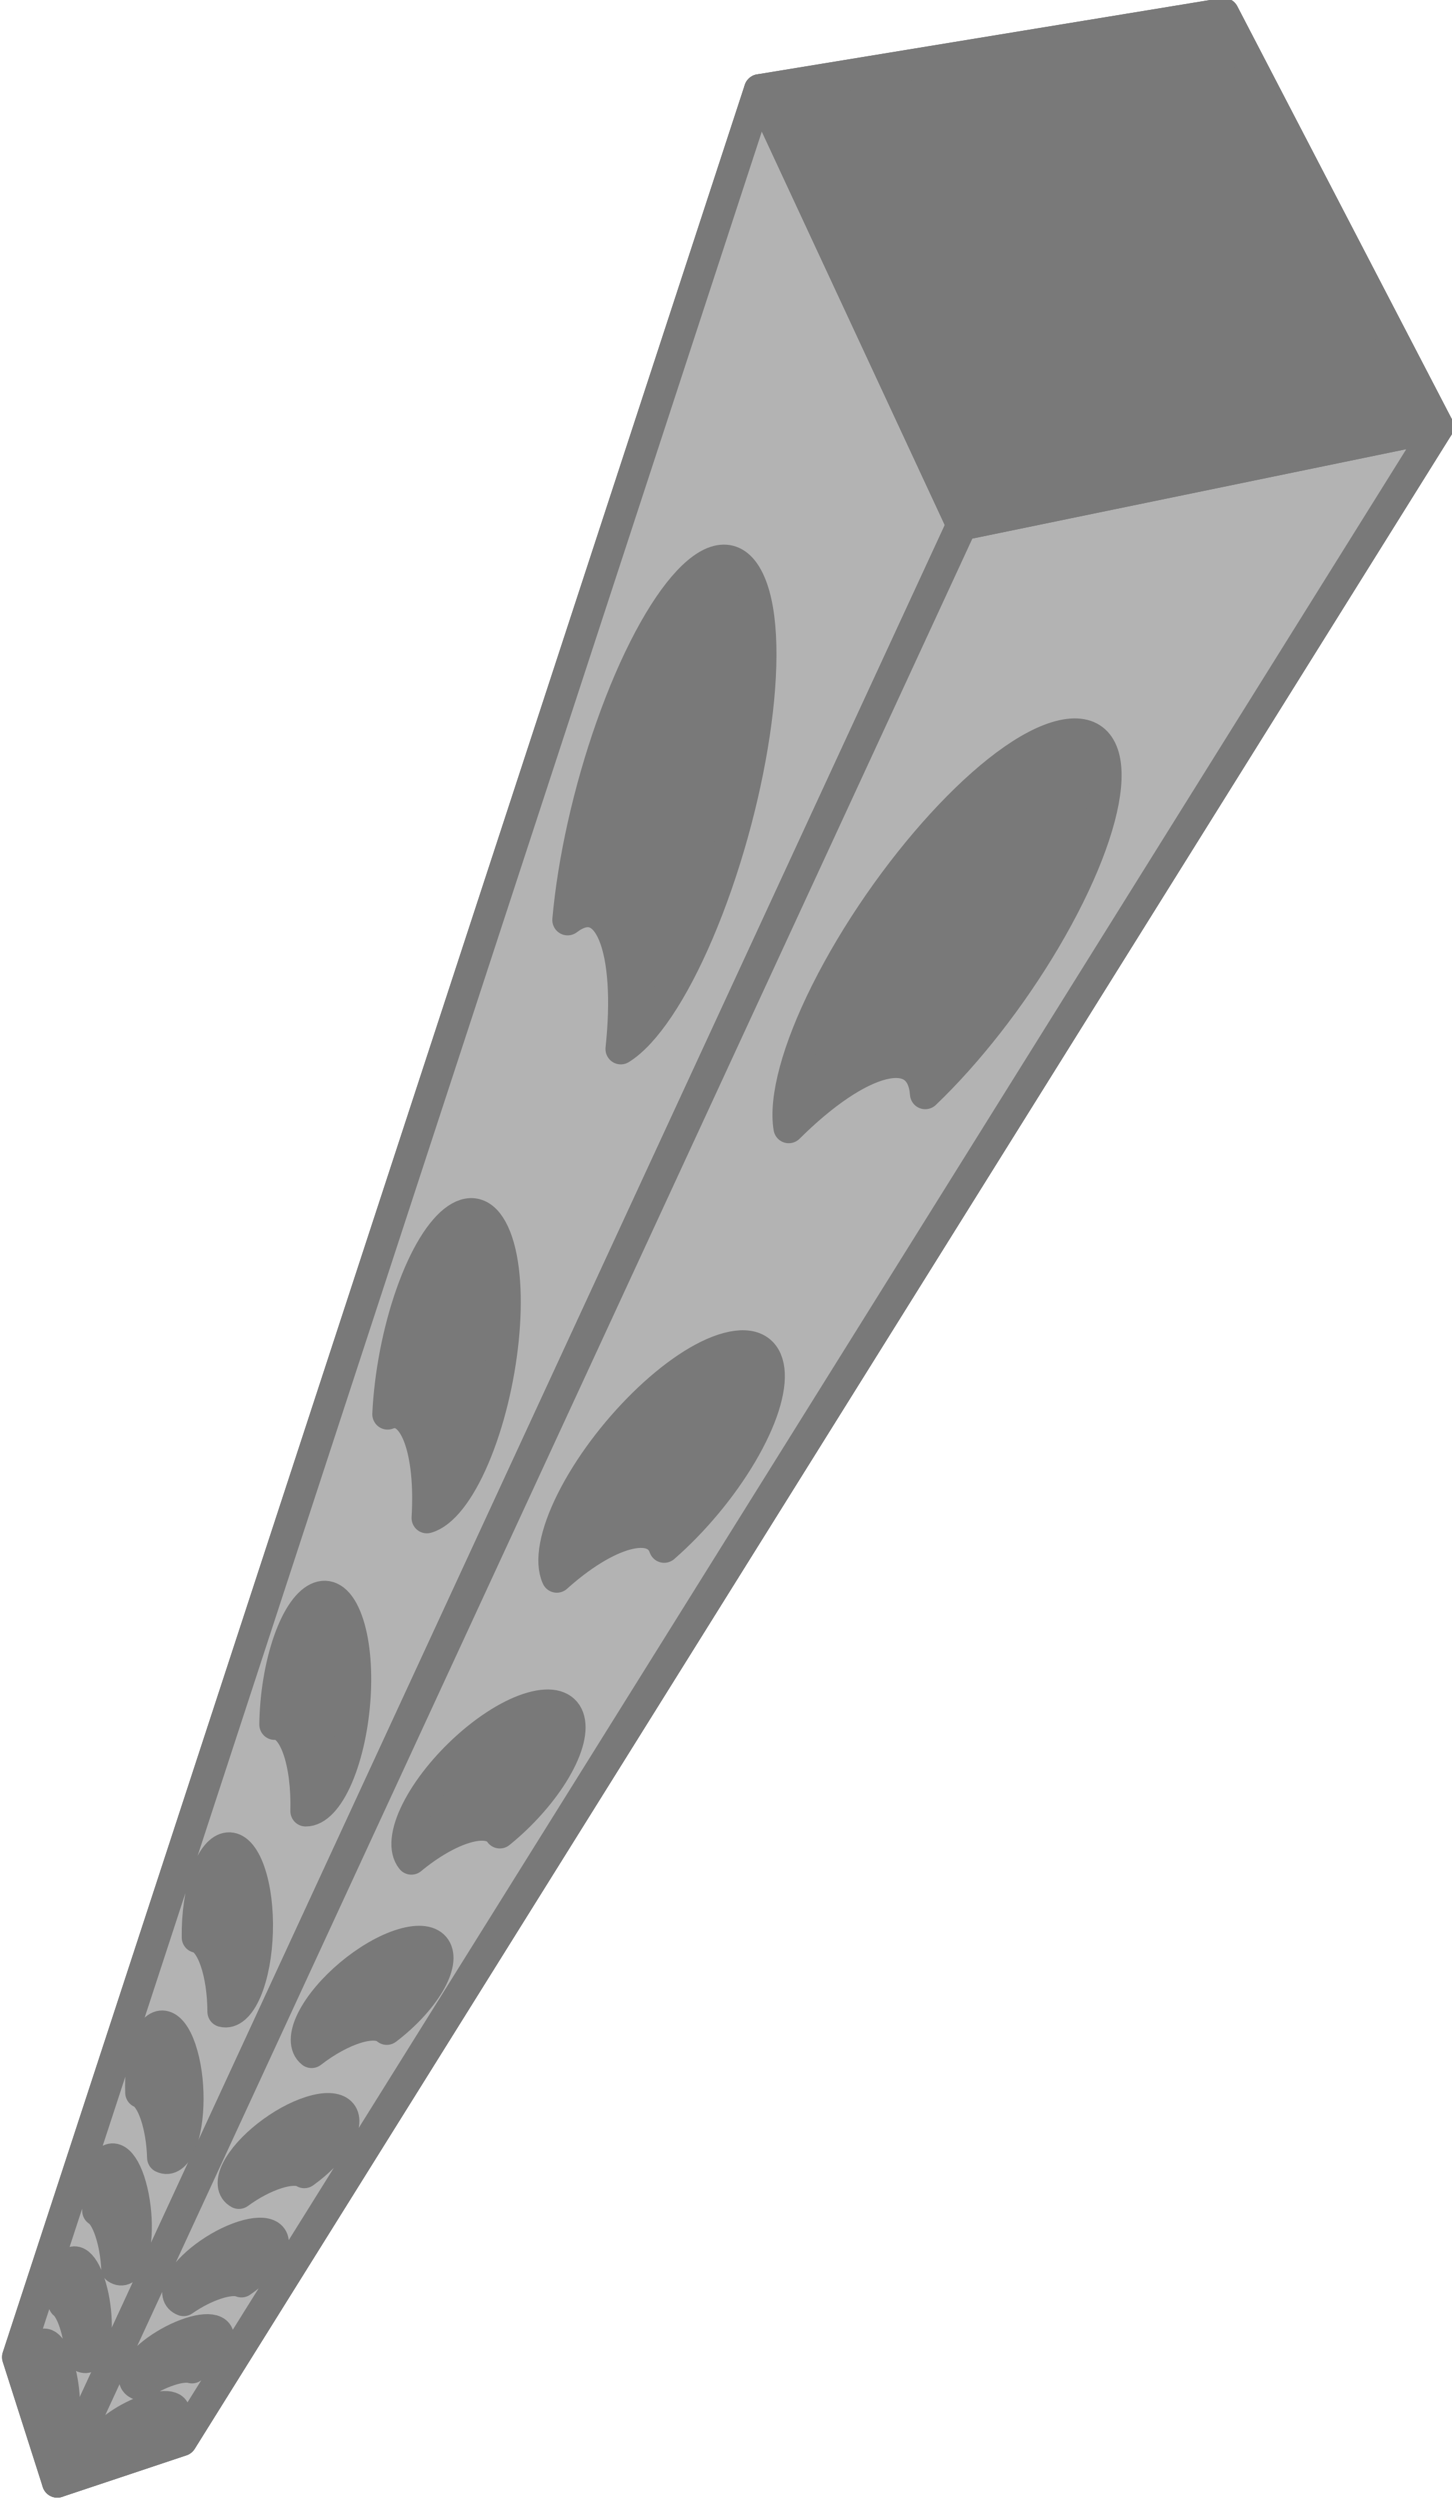
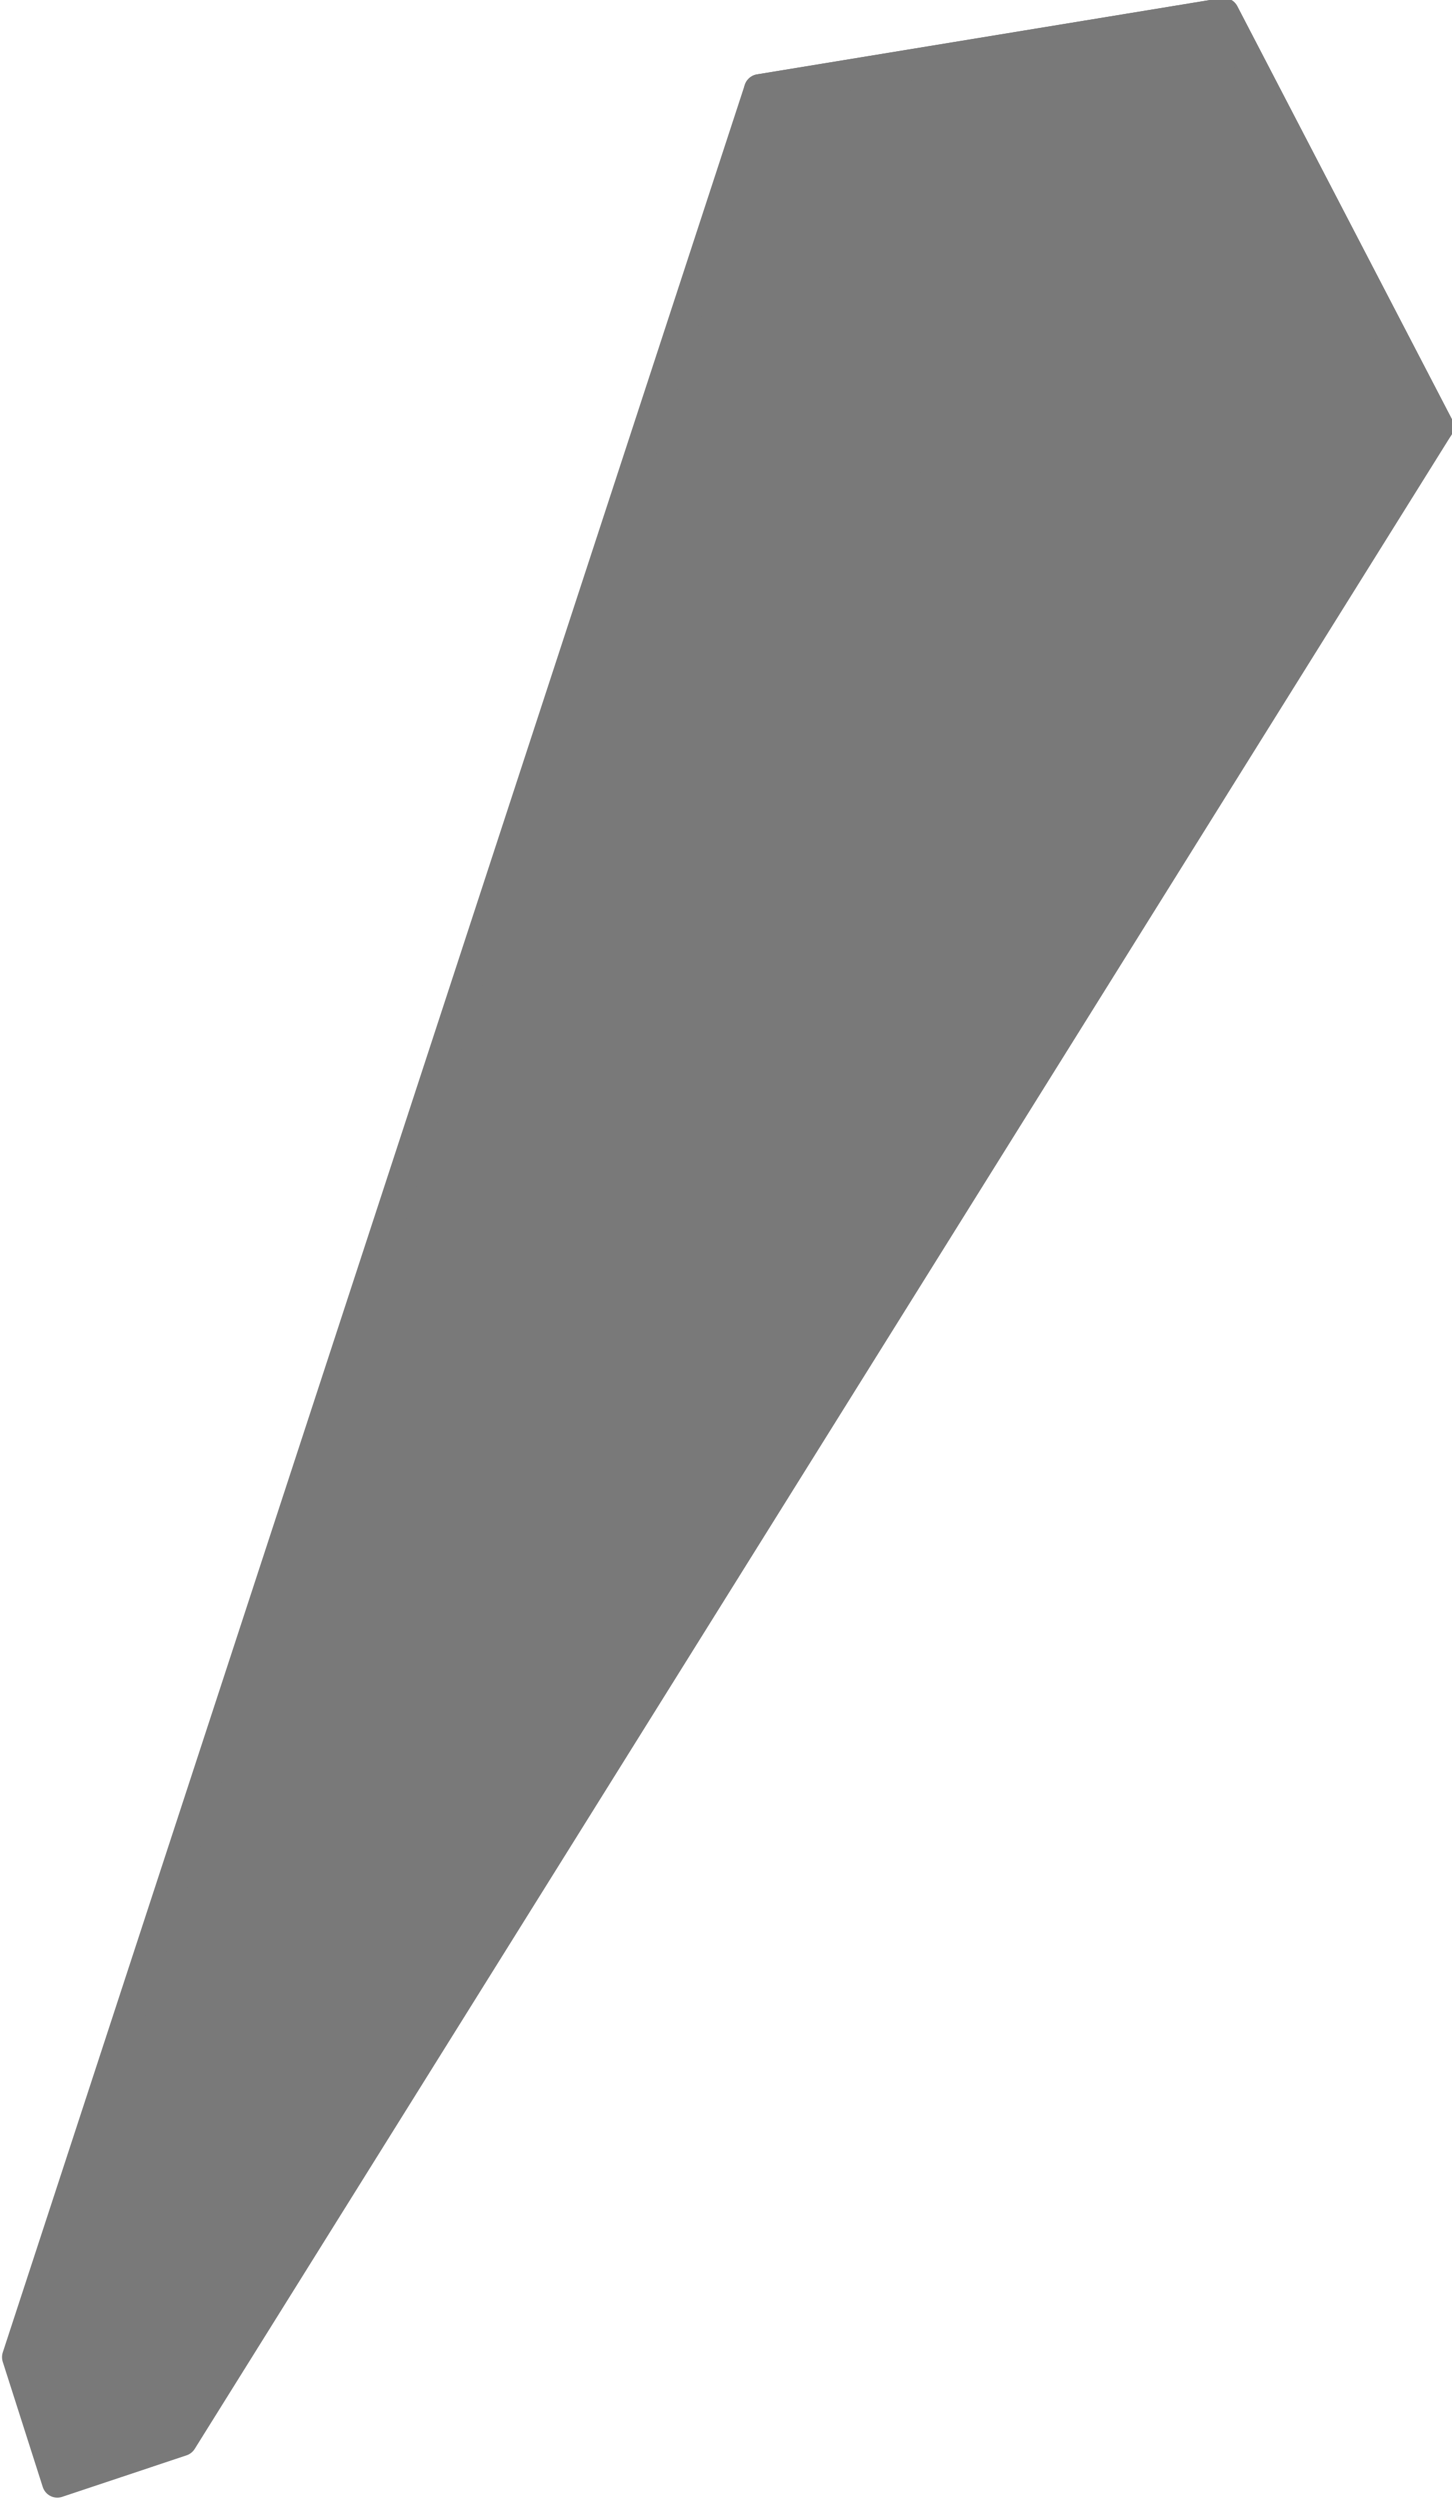
<svg xmlns="http://www.w3.org/2000/svg" xmlns:ns1="http://www.inkscape.org/namespaces/inkscape" xmlns:ns2="http://sodipodi.sourceforge.net/DTD/sodipodi-0.dtd" width="47.013mm" height="80.936mm" viewBox="0 0 47.013 80.936" version="1.1" id="svg1" ns1:version="1.4.2 (f4327f4, 2025-05-13)" ns2:docname="Items.svg" xml:space="preserve" ns1:export-filename="StarTrails\Media\Indium.svg" ns1:export-xdpi="96" ns1:export-ydpi="96">
  <ns2:namedview id="namedview1" pagecolor="#ffffff" bordercolor="#ffffff" borderopacity="1" ns1:showpageshadow="false" ns1:pageopacity="0" ns1:pagecheckerboard="1" ns1:deskcolor="#ededed" ns1:document-units="mm" ns1:export-bgcolor="#ffffff00" showguides="false" ns1:zoom="1.9637392" ns1:cx="-2093.4552" ns1:cy="2503.642" ns1:window-width="1920" ns1:window-height="1009" ns1:window-x="-8" ns1:window-y="-8" ns1:window-maximized="1" ns1:current-layer="layer1" labelstyle="default">
    <ns1:page x="0" y="0" width="47.013" height="80.936" id="page2" margin="0" bleed="0" />
  </ns2:namedview>
  <defs id="defs1">
    <ns1:path-effect effect="perspective-envelope" up_left_point="-688.014,720.639" up_right_point="-665.053,716.638" down_left_point="-733.571,812.481" down_right_point="-727.563,810.682" id="path-effect1430" is_visible="true" lpeversion="1" deform_type="perspective" horizontal_mirror="false" vertical_mirror="false" overflow_perspective="false" />
    <ns1:path-effect effect="perspective-envelope" up_left_point="-688.363,717.364" up_right_point="-679.153,738.36" down_left_point="-726.485,824.194" down_right_point="-724.711,830.201" id="path-effect1428" is_visible="true" lpeversion="1" deform_type="perspective" horizontal_mirror="false" vertical_mirror="false" overflow_perspective="false" />
  </defs>
  <g ns1:label="Layer 1" ns1:groupmode="layer" id="layer1" transform="translate(754.611,-723.091)">
    <g id="g1436" transform="matrix(0.675,-0.02,0.016,0.68,-304.286,223.806)" style="stroke-width:1.475">
      <path id="path1431" style="fill:#797979;fill-opacity:1;stroke:#797979;stroke-width:1.475;stroke-linecap:round;stroke-linejoin:round;stroke-miterlimit:999;stroke-opacity:1;paint-order:fill markers stroke" d="m -666.022,714.392 -22.341,2.972 -38.122,106.83 1.775,6.007 6.008,-1.799 62.509,-94.043 z" transform="translate(40.586,2.096)" ns2:nodetypes="ccccccc" />
-       <path id="rect1221" style="fill:#b3b3b3;fill-opacity:1;stroke:#797979;stroke-width:1.475;stroke-linecap:round;stroke-linejoin:round;stroke-miterlimit:999;stroke-opacity:1;paint-order:fill markers stroke" d="m -688.363,717.364 -38.122,106.83 1.775,6.007 45.557,-91.841 z m -1.006,23.425 c 1.246,2.992 -0.167,10.735 -2.871,16.613 -1.288,2.8 -2.681,4.731 -3.844,5.403 0.306,-2.327 0.225,-4.286 -0.231,-5.455 -0.454,-1.164 -1.235,-1.426 -2.172,-0.758 0.317,-2.801 1.138,-6.101 2.295,-9.12 2.425,-6.328 5.591,-9.641 6.823,-6.682 z m -12.92,30.806 c 0.862,2.338 0.232,7.149 -1.291,10.46 -0.741,1.611 -1.586,2.608 -2.328,2.788 0.133,-1.556 0.023,-2.947 -0.309,-3.883 -0.331,-0.932 -0.853,-1.324 -1.456,-1.108 0.133,-1.873 0.583,-3.937 1.254,-5.689 1.379,-3.599 3.274,-4.885 4.129,-2.567 z m -7.555,18.013 c 0.657,1.912 0.351,5.301 -0.624,7.422 -0.481,1.045 -1.055,1.613 -1.58,1.589 0.056,-1.147 -0.057,-2.218 -0.318,-2.997 -0.26,-0.776 -0.644,-1.191 -1.074,-1.167 0.052,-1.378 0.326,-2.817 0.764,-3.96 0.888,-2.319 2.18,-2.787 2.832,-0.887 z m -4.957,11.819 c 0.529,1.616 0.382,4.191 -0.295,5.664 -0.337,0.732 -0.757,1.073 -1.155,0.955 0.017,-0.898 -0.091,-1.767 -0.306,-2.432 -0.214,-0.664 -0.515,-1.069 -0.841,-1.137 0.011,-1.077 0.19,-2.153 0.498,-2.957 0.62,-1.617 1.573,-1.701 2.1,-0.094 z m -3.502,8.351 c 0.443,1.399 0.382,3.455 -0.116,4.538 -0.249,0.541 -0.572,0.751 -0.888,0.588 -0.004,-0.733 -0.106,-1.462 -0.288,-2.044 -0.182,-0.58 -0.427,-0.964 -0.687,-1.078 -0.011,-0.878 0.111,-1.722 0.339,-2.318 0.457,-1.192 1.2,-1.078 1.641,0.314 z m -2.606,6.214 c 0.381,1.232 0.369,2.934 -0.012,3.764 -0.192,0.416 -0.45,0.544 -0.709,0.36 -0.016,-0.616 -0.112,-1.245 -0.269,-1.76 -0.158,-0.515 -0.364,-0.876 -0.578,-1.013 -0.024,-0.738 0.062,-1.423 0.238,-1.883 0.351,-0.915 0.952,-0.695 1.332,0.533 z m -2.015,4.805 c 0.334,1.101 0.352,2.547 0.051,3.202 -0.152,0.33 -0.364,0.405 -0.583,0.212 -0.023,-0.531 -0.112,-1.082 -0.252,-1.545 -0.139,-0.463 -0.317,-0.801 -0.498,-0.95 -0.031,-0.634 0.03,-1.207 0.17,-1.572 0.278,-0.724 0.779,-0.445 1.112,0.652 z m -1.604,3.826 c 0.297,0.995 0.334,2.248 0.09,2.78 -0.123,0.268 -0.302,0.307 -0.49,0.112 -0.027,-0.465 -0.111,-0.956 -0.235,-1.376 -0.125,-0.42 -0.28,-0.737 -0.436,-0.891 -0.035,-0.555 0.009,-1.043 0.123,-1.34 0.225,-0.587 0.653,-0.277 0.949,0.715 z" ns1:path-effect="#path-effect1428" ns1:original-d="m -714.27992,731.35367 v 104.14972 h 5.52436 V 731.35367 Z m 2.76237,3.64732 a 1.5356413,3.9701551 0 0 1 1.5355,3.96979 1.5356413,3.9701551 0 0 1 -0.51809,2.97243 1.5356413,3.9701551 0 0 0 -1.01741,-0.99684 1.5356413,3.9701551 0 0 0 -1.0178,0.99684 1.5356413,3.9701551 0 0 1 -0.51809,-2.97243 1.5356413,3.9701551 0 0 1 1.53589,-3.96979 z m 0,12.87519 a 1.5356413,3.9701551 0 0 1 1.5355,3.96978 1.5356413,3.9701551 0 0 1 -0.51809,2.97295 1.5356413,3.9701551 0 0 0 -1.01741,-0.99736 1.5356413,3.9701551 0 0 0 -1.0178,0.99736 1.5356413,3.9701551 0 0 1 -0.51809,-2.97295 1.5356413,3.9701551 0 0 1 1.53589,-3.96978 z m 0,12.87518 a 1.5356413,3.9701551 0 0 1 1.5355,3.96978 1.5356413,3.9701551 0 0 1 -0.51809,2.97295 1.5356413,3.9701551 0 0 0 -1.01741,-0.99736 1.5356413,3.9701551 0 0 0 -1.0178,0.99736 1.5356413,3.9701551 0 0 1 -0.51809,-2.97295 1.5356413,3.9701551 0 0 1 1.53589,-3.96978 z m 0,12.87518 a 1.5356413,3.9701551 0 0 1 1.5355,3.96979 1.5356413,3.9701551 0 0 1 -0.51809,2.97294 1.5356413,3.9701551 0 0 0 -1.01741,-0.99684 1.5356413,3.9701551 0 0 0 -1.0178,0.99684 1.5356413,3.9701551 0 0 1 -0.51809,-2.97294 1.5356413,3.9701551 0 0 1 1.53589,-3.96979 z m 0,12.87519 a 1.5356413,3.9701551 0 0 1 1.5355,3.96978 1.5356413,3.9701551 0 0 1 -0.51809,2.97294 1.5356413,3.9701551 0 0 0 -1.01741,-0.99683 1.5356413,3.9701551 0 0 0 -1.0178,0.99683 1.5356413,3.9701551 0 0 1 -0.51809,-2.97294 1.5356413,3.9701551 0 0 1 1.53589,-3.96978 z m 0,12.87518 a 1.5356413,3.9701551 0 0 1 1.5355,3.9703 1.5356413,3.9701551 0 0 1 -0.51809,2.97243 1.5356413,3.9701551 0 0 0 -1.01741,-0.99684 1.5356413,3.9701551 0 0 0 -1.0178,0.99684 1.5356413,3.9701551 0 0 1 -0.51809,-2.97243 1.5356413,3.9701551 0 0 1 1.53589,-3.9703 z m 0,12.8757 a 1.5356413,3.9701551 0 0 1 1.5355,3.96978 1.5356413,3.9701551 0 0 1 -0.51809,2.97295 1.5356413,3.9701551 0 0 0 -1.01741,-0.99736 1.5356413,3.9701551 0 0 0 -1.0178,0.99736 1.5356413,3.9701551 0 0 1 -0.51809,-2.97295 1.5356413,3.9701551 0 0 1 1.53589,-3.96978 z m 0,12.87518 a 1.5356413,3.9701551 0 0 1 1.5355,3.96979 1.5356413,3.9701551 0 0 1 -0.51809,2.97294 1.5356413,3.9701551 0 0 0 -1.01741,-0.99735 1.5356413,3.9701551 0 0 0 -1.0178,0.99735 1.5356413,3.9701551 0 0 1 -0.51809,-2.97294 1.5356413,3.9701551 0 0 1 1.53589,-3.96979 z" transform="translate(40.586,2.096)" />
-       <path id="path1428" style="fill:#b3b3b3;fill-opacity:1;stroke:#797979;stroke-width:1.475;stroke-linecap:round;stroke-linejoin:round;stroke-miterlimit:999;stroke-opacity:1;paint-order:fill markers stroke" d="m -688.014,720.639 -45.557,91.841 6.008,-1.799 62.509,-94.044 z m 4.585,10.152 c 3.192,-0.612 2.543,4.002 -1.036,9.691 -1.71,2.717 -3.864,5.3 -5.936,7.164 -0.059,-1.194 -0.772,-1.724 -2.007,-1.461 -1.241,0.265 -2.882,1.304 -4.574,2.887 -0.198,-1.391 0.478,-3.694 1.924,-6.395 3.035,-5.666 8.404,-11.268 11.63,-11.886 z m -16.724,28.67 c 2.429,-0.563 2.596,1.826 0.552,5.074 -0.996,1.583 -2.387,3.147 -3.825,4.324 -0.209,-0.652 -0.86,-0.889 -1.829,-0.654 -0.972,0.237 -2.172,0.927 -3.351,1.925 -0.326,-0.754 -0.053,-2.06 0.783,-3.622 1.718,-3.208 5.222,-6.481 7.67,-7.048 z m -9.82,16.834 c 1.959,-0.498 2.401,0.908 1.081,3.006 -0.651,1.035 -1.647,2.092 -2.735,2.917 -0.254,-0.393 -0.835,-0.499 -1.631,-0.291 -0.798,0.209 -1.741,0.715 -2.638,1.413 -0.353,-0.452 -0.255,-1.281 0.289,-2.297 1.104,-2.061 3.663,-4.247 5.634,-4.748 z m -6.46,11.074 c 1.641,-0.441 2.178,0.454 1.256,1.919 -0.459,0.729 -1.22,1.496 -2.09,2.115 -0.263,-0.252 -0.782,-0.291 -1.458,-0.106 -0.677,0.185 -1.453,0.58 -2.172,1.103 -0.348,-0.288 -0.336,-0.854 0.046,-1.567 0.769,-1.435 2.768,-3.021 4.418,-3.464 z m -4.572,7.838 c 1.411,-0.394 1.975,0.205 1.294,1.286 -0.341,0.541 -0.95,1.127 -1.672,1.613 -0.258,-0.168 -0.725,-0.17 -1.312,-0.004 -0.588,0.166 -1.246,0.487 -1.845,0.898 -0.332,-0.19 -0.366,-0.597 -0.083,-1.125 0.566,-1.056 2.199,-2.273 3.617,-2.668 z m -3.406,5.84 c 1.238,-0.354 1.798,0.059 1.275,0.89 -0.263,0.417 -0.767,0.881 -1.382,1.277 -0.247,-0.114 -0.671,-0.095 -1.19,0.055 -0.519,0.15 -1.091,0.419 -1.603,0.754 -0.313,-0.128 -0.373,-0.432 -0.155,-0.838 0.434,-0.81 1.811,-1.782 3.054,-2.138 z m -2.636,4.519 c 1.103,-0.322 1.647,-0.03 1.233,0.628 -0.209,0.332 -0.636,0.71 -1.172,1.041 -0.235,-0.078 -0.622,-0.047 -1.087,0.09 -0.465,0.137 -0.971,0.368 -1.417,0.648 -0.295,-0.087 -0.368,-0.32 -0.195,-0.643 0.343,-0.641 1.531,-1.441 2.638,-1.764 z m -2.101,3.601 c 0.994,-0.295 1.517,-0.086 1.181,0.448 -0.17,0.27 -0.54,0.586 -1.013,0.868 -0.223,-0.054 -0.579,-0.014 -1,0.111 -0.421,0.126 -0.874,0.328 -1.269,0.566 -0.277,-0.059 -0.358,-0.241 -0.218,-0.504 0.278,-0.519 1.322,-1.194 2.319,-1.49 z" ns1:path-effect="#path-effect1430" ns1:original-d="m -714.27992,731.35367 v 104.14972 h 5.52436 V 731.35367 Z m 2.76237,3.64732 a 1.5356413,3.9701551 0 0 1 1.5355,3.96979 1.5356413,3.9701551 0 0 1 -0.51809,2.97243 1.5356413,3.9701551 0 0 0 -1.01741,-0.99684 1.5356413,3.9701551 0 0 0 -1.0178,0.99684 1.5356413,3.9701551 0 0 1 -0.51809,-2.97243 1.5356413,3.9701551 0 0 1 1.53589,-3.96979 z m 0,12.87519 a 1.5356413,3.9701551 0 0 1 1.5355,3.96978 1.5356413,3.9701551 0 0 1 -0.51809,2.97295 1.5356413,3.9701551 0 0 0 -1.01741,-0.99736 1.5356413,3.9701551 0 0 0 -1.0178,0.99736 1.5356413,3.9701551 0 0 1 -0.51809,-2.97295 1.5356413,3.9701551 0 0 1 1.53589,-3.96978 z m 0,12.87518 a 1.5356413,3.9701551 0 0 1 1.5355,3.96978 1.5356413,3.9701551 0 0 1 -0.51809,2.97295 1.5356413,3.9701551 0 0 0 -1.01741,-0.99736 1.5356413,3.9701551 0 0 0 -1.0178,0.99736 1.5356413,3.9701551 0 0 1 -0.51809,-2.97295 1.5356413,3.9701551 0 0 1 1.53589,-3.96978 z m 0,12.87518 a 1.5356413,3.9701551 0 0 1 1.5355,3.96979 1.5356413,3.9701551 0 0 1 -0.51809,2.97294 1.5356413,3.9701551 0 0 0 -1.01741,-0.99684 1.5356413,3.9701551 0 0 0 -1.0178,0.99684 1.5356413,3.9701551 0 0 1 -0.51809,-2.97294 1.5356413,3.9701551 0 0 1 1.53589,-3.96979 z m 0,12.87519 a 1.5356413,3.9701551 0 0 1 1.5355,3.96978 1.5356413,3.9701551 0 0 1 -0.51809,2.97294 1.5356413,3.9701551 0 0 0 -1.01741,-0.99683 1.5356413,3.9701551 0 0 0 -1.0178,0.99683 1.5356413,3.9701551 0 0 1 -0.51809,-2.97294 1.5356413,3.9701551 0 0 1 1.53589,-3.96978 z m 0,12.87518 a 1.5356413,3.9701551 0 0 1 1.5355,3.9703 1.5356413,3.9701551 0 0 1 -0.51809,2.97243 1.5356413,3.9701551 0 0 0 -1.01741,-0.99684 1.5356413,3.9701551 0 0 0 -1.0178,0.99684 1.5356413,3.9701551 0 0 1 -0.51809,-2.97243 1.5356413,3.9701551 0 0 1 1.53589,-3.9703 z m 0,12.8757 a 1.5356413,3.9701551 0 0 1 1.5355,3.96978 1.5356413,3.9701551 0 0 1 -0.51809,2.97295 1.5356413,3.9701551 0 0 0 -1.01741,-0.99736 1.5356413,3.9701551 0 0 0 -1.0178,0.99736 1.5356413,3.9701551 0 0 1 -0.51809,-2.97295 1.5356413,3.9701551 0 0 1 1.53589,-3.96978 z m 0,12.87518 a 1.5356413,3.9701551 0 0 1 1.5355,3.96979 1.5356413,3.9701551 0 0 1 -0.51809,2.97294 1.5356413,3.9701551 0 0 0 -1.01741,-0.99735 1.5356413,3.9701551 0 0 0 -1.0178,0.99735 1.5356413,3.9701551 0 0 1 -0.51809,-2.97294 1.5356413,3.9701551 0 0 1 1.53589,-3.96979 z" transform="translate(49.446,19.817)" />
      <path style="fill:#797979;fill-opacity:1;stroke:#797979;stroke-width:1.475;stroke-linecap:round;stroke-linejoin:round;stroke-miterlimit:999;stroke-opacity:1;paint-order:fill markers stroke" d="m -615.607,736.454 -22.96,4.001 -9.21,-20.995 22.341,-2.972 z" id="path1430" />
    </g>
  </g>
</svg>